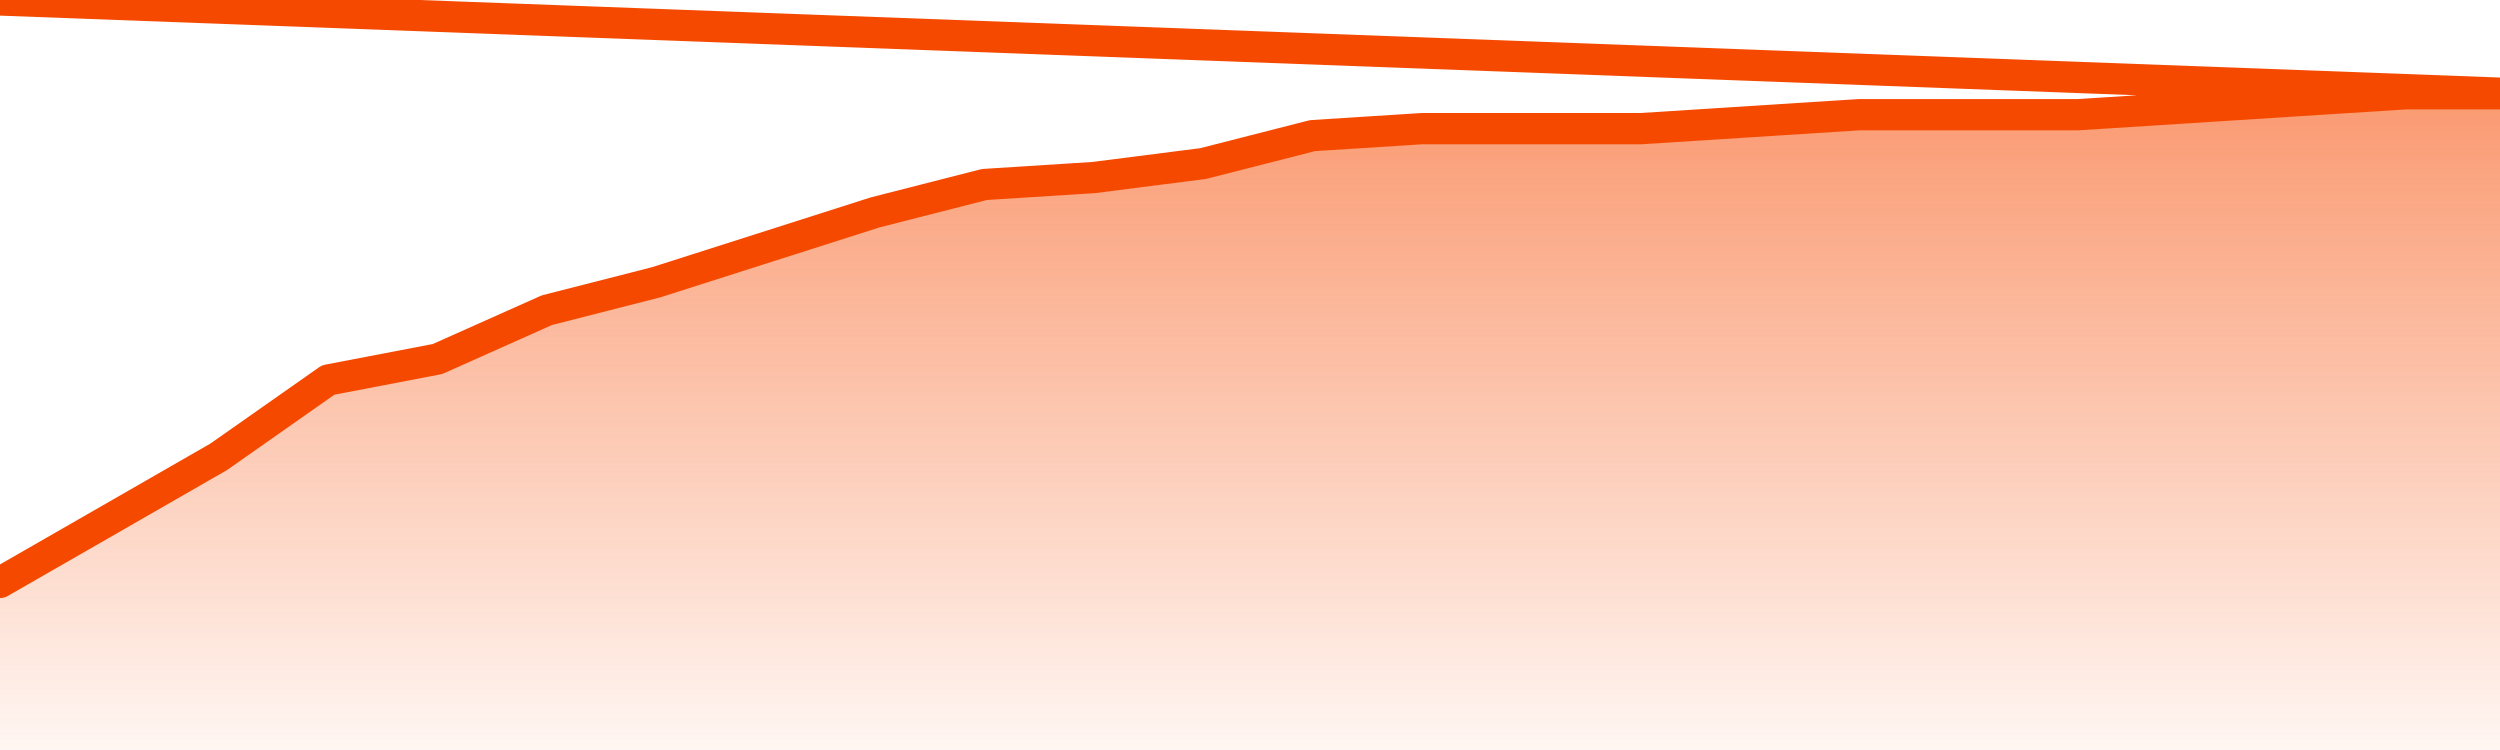
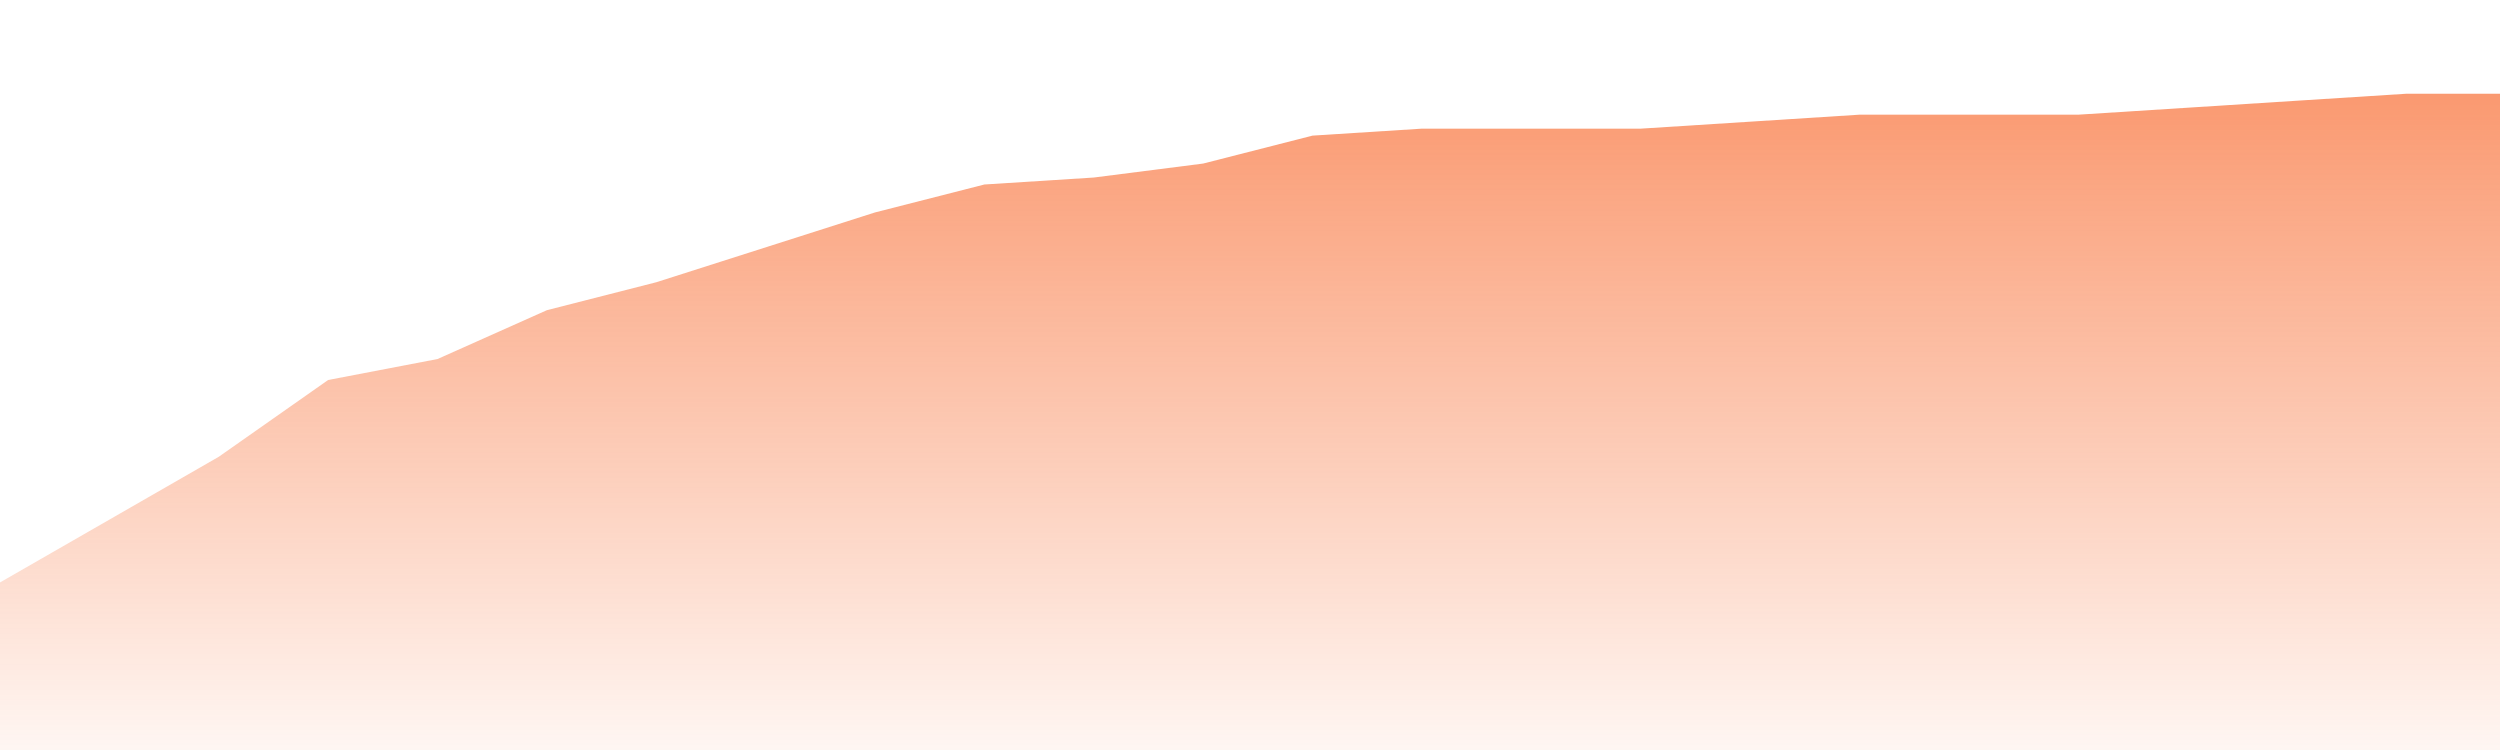
<svg xmlns="http://www.w3.org/2000/svg" version="1.1" width="80" height="24" viewBox="0 0 80 24">
  <defs>
    <linearGradient x1=".5" x2=".5" y2="1" id="gradient">
      <stop offset="0" stop-color="#F64900" />
      <stop offset="1" stop-color="#f64900" stop-opacity="0" />
    </linearGradient>
  </defs>
  <path fill="url(#gradient)" fill-opacity="0.56" stroke="none" d="M 0,26 0.0,18.638 3.5,16.628 7.0,14.617 10.5,12.16 14.0,11.489 17.5,9.926 21.0,9.032 24.5,7.915 28.0,6.798 31.5,5.904 35.0,5.681 38.5,5.234 42.0,4.34 45.5,4.117 49.0,4.117 52.5,4.117 56.0,3.894 59.5,3.67 63.0,3.67 66.5,3.67 70.0,3.447 73.5,3.223 77.0,3.0 80.5,3.0 82,26 Z" />
-   <path fill="none" stroke="#F64900" stroke-width="1" stroke-linejoin="round" stroke-linecap="round" d="M 0.0,18.638 3.5,16.628 7.0,14.617 10.5,12.16 14.0,11.489 17.5,9.926 21.0,9.032 24.5,7.915 28.0,6.798 31.5,5.904 35.0,5.681 38.5,5.234 42.0,4.34 45.5,4.117 49.0,4.117 52.5,4.117 56.0,3.894 59.5,3.67 63.0,3.67 66.5,3.67 70.0,3.447 73.5,3.223 77.0,3.0 80.5,3.0.join(' ') }" />
</svg>